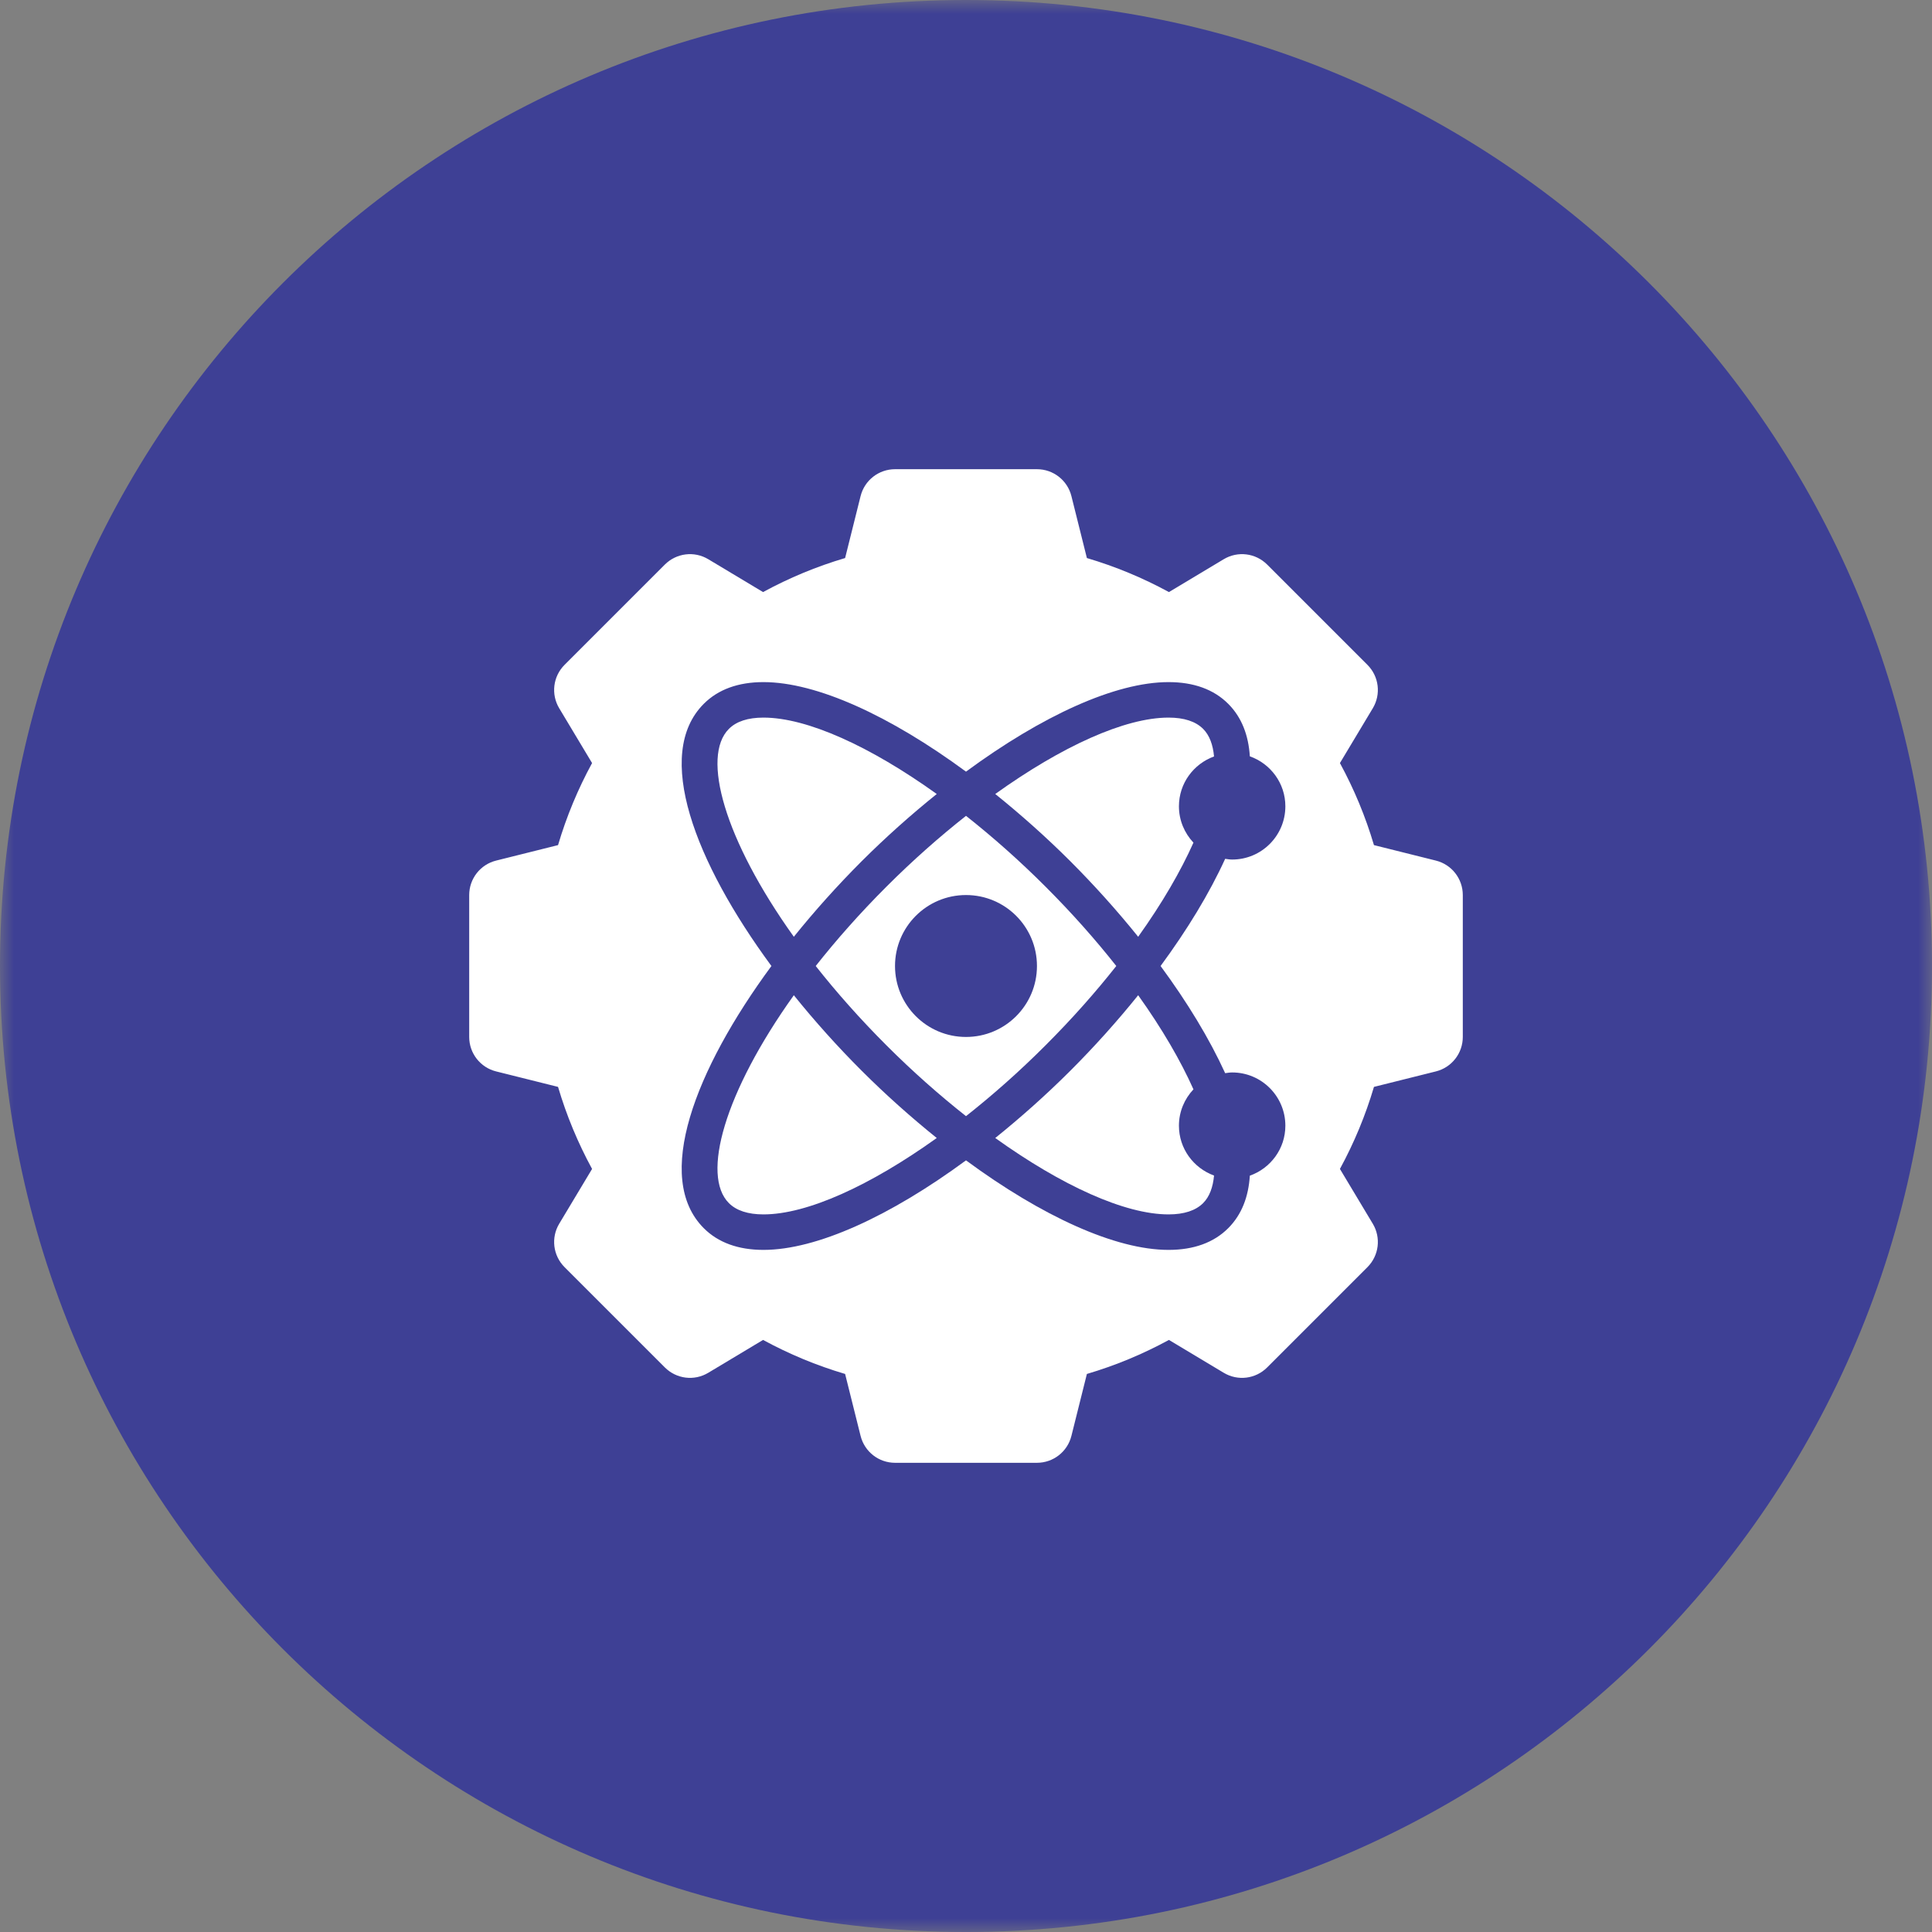
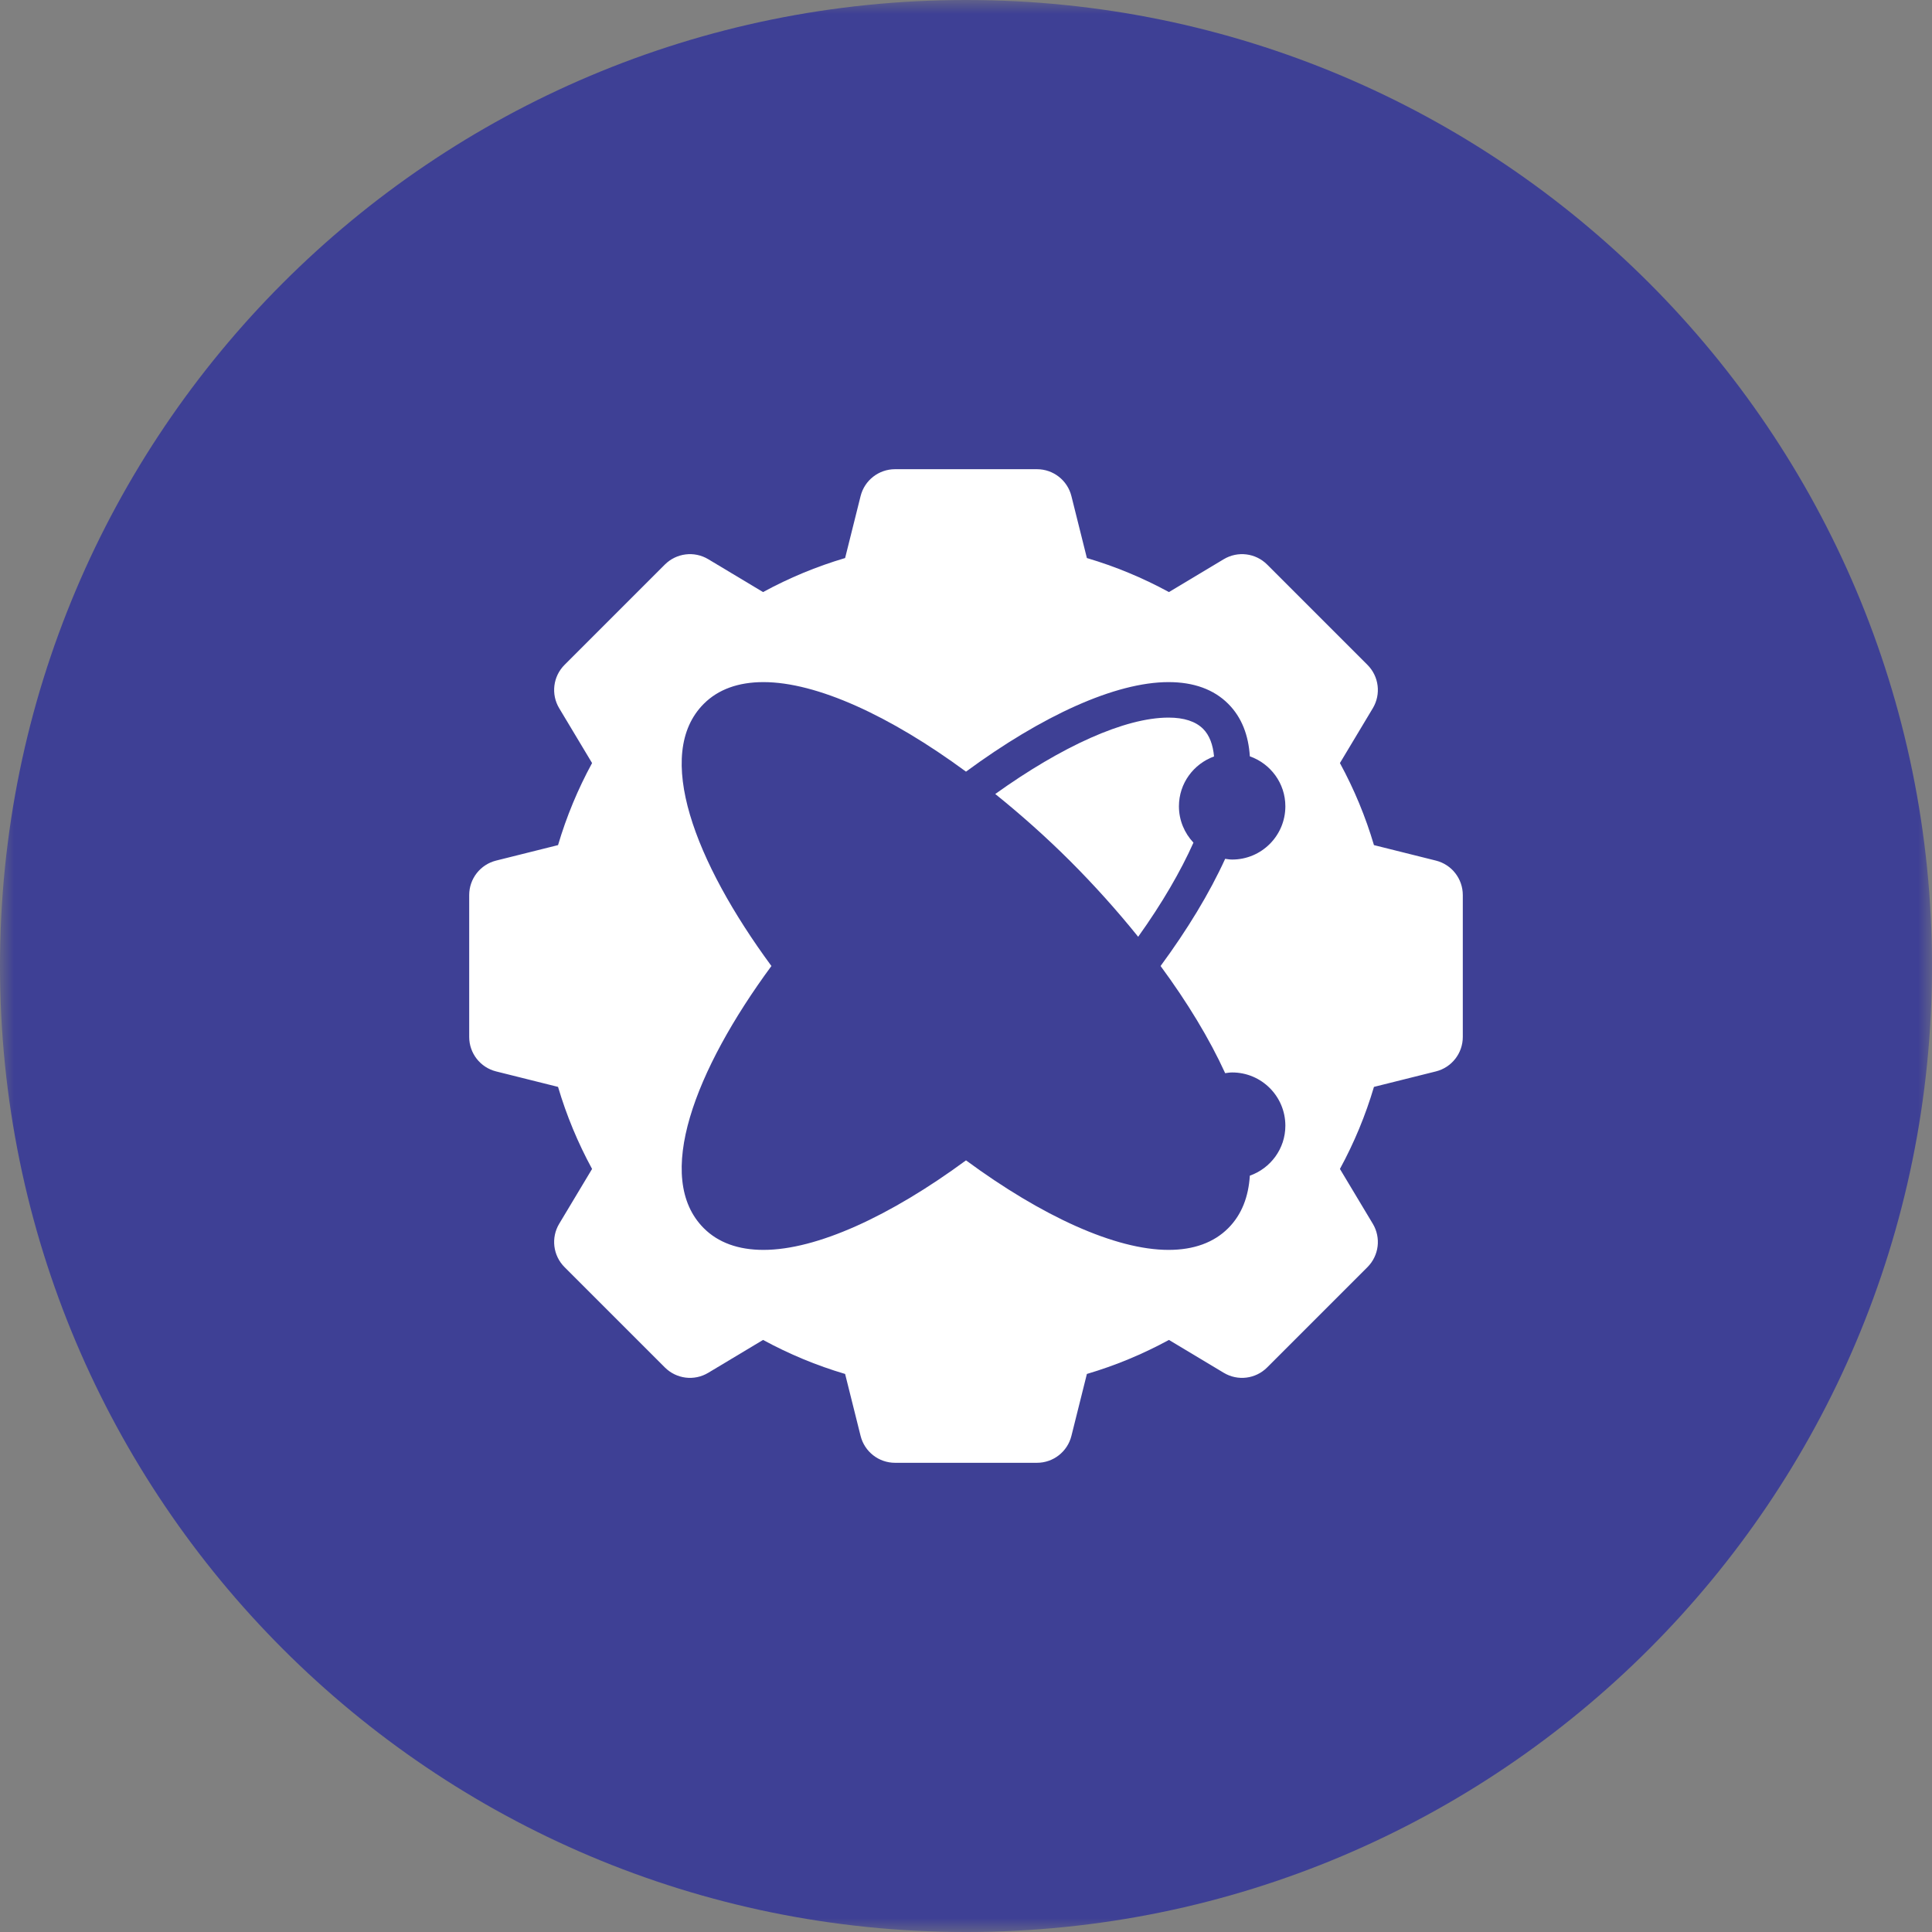
<svg xmlns="http://www.w3.org/2000/svg" width="70" height="70" viewBox="0 0 70 70" fill="none">
  <rect x="0" y="0" width="70" height="70" fill="#808080" stroke="none" />
  <g clip-path="url(#clip0_859_3862)">
    <mask id="mask0_859_3862" style="mask-type:luminance" maskUnits="userSpaceOnUse" x="0" y="0" width="70" height="70">
      <path d="M70 0H0V70H70V0Z" fill="white" />
    </mask>
    <g mask="url(#mask0_859_3862)">
      <path d="M35 70C54.33 70 70 54.33 70 35C70 15.67 54.33 0 35 0C15.67 0 0 15.67 0 35C0 54.33 15.67 70 35 70Z" fill="#3E4095" />
-       <path d="M33.94 28.768C31.533 27.044 29.248 26 27.661 26C27.101 26 26.68 26.137 26.409 26.409C25.407 27.41 26.238 30.41 28.762 33.941C29.52 32.999 30.348 32.077 31.212 31.212C32.108 30.317 33.024 29.506 33.94 28.768Z" fill="white" />
-       <path d="M35 29.56C34.035 30.321 33.063 31.18 32.121 32.122C31.153 33.09 30.298 34.058 29.555 35C30.298 35.942 31.153 36.91 32.121 37.878C33.063 38.82 34.035 39.679 35 40.44C35.965 39.679 36.936 38.821 37.878 37.878C38.847 36.91 39.702 35.942 40.445 35C39.702 34.058 38.847 33.09 37.878 32.122C36.936 31.18 35.965 30.321 35 29.56ZM35 37.571C33.58 37.571 32.428 36.42 32.428 35C32.428 33.58 33.58 32.429 35 32.429C36.42 32.429 37.571 33.58 37.571 35C37.571 36.42 36.42 37.571 35 37.571Z" fill="white" />
      <path d="M41.238 33.941C42.111 32.72 42.779 31.564 43.241 30.531C42.917 30.186 42.715 29.725 42.715 29.214C42.715 28.381 43.246 27.677 43.987 27.408C43.948 26.983 43.822 26.639 43.592 26.409C43.32 26.137 42.899 26 42.339 26C40.752 26 38.467 27.044 36.06 28.768C36.976 29.506 37.892 30.317 38.788 31.212C39.652 32.077 40.48 32.999 41.238 33.941Z" fill="white" />
-       <path d="M28.762 36.059C26.238 39.59 25.407 42.59 26.409 43.591C26.68 43.862 27.101 44 27.662 44C29.248 44 31.532 42.956 33.94 41.232C33.024 40.494 32.108 39.682 31.212 38.787C30.348 37.923 29.52 37.001 28.762 36.059Z" fill="white" />
      <path d="M52.026 31.181L49.781 30.62C49.476 29.588 49.063 28.593 48.548 27.647L49.739 25.661C50.043 25.155 49.963 24.507 49.546 24.09L45.91 20.454C45.493 20.038 44.847 19.957 44.339 20.261L42.353 21.452C41.407 20.937 40.412 20.524 39.38 20.219L38.819 17.974C38.676 17.402 38.162 17 37.571 17H32.429C31.838 17 31.324 17.402 31.181 17.974L30.62 20.219C29.588 20.524 28.593 20.937 27.647 21.452L25.661 20.261C25.154 19.957 24.508 20.038 24.09 20.454L20.454 24.09C20.037 24.507 19.957 25.155 20.261 25.661L21.452 27.647C20.937 28.593 20.524 29.588 20.219 30.62L17.974 31.181C17.402 31.324 17 31.838 17 32.429V37.571C17 38.162 17.402 38.676 17.974 38.819L20.219 39.38C20.524 40.412 20.937 41.407 21.452 42.353L20.261 44.339C19.957 44.845 20.037 45.493 20.454 45.91L24.09 49.546C24.508 49.963 25.154 50.044 25.661 49.739L27.647 48.548C28.593 49.063 29.588 49.476 30.62 49.781L31.181 52.026C31.324 52.598 31.838 53 32.429 53H37.571C38.162 53 38.676 52.598 38.819 52.026L39.38 49.781C40.412 49.476 41.407 49.063 42.353 48.548L44.339 49.739C44.847 50.044 45.493 49.963 45.91 49.546L49.546 45.91C49.963 45.493 50.043 44.845 49.739 44.339L48.548 42.353C49.063 41.407 49.476 40.412 49.781 39.38L52.026 38.819C52.598 38.676 53 38.162 53 37.571V32.429C53 31.838 52.598 31.324 52.026 31.181ZM44.643 38.857C45.708 38.857 46.571 39.721 46.571 40.786C46.571 41.625 46.032 42.332 45.284 42.597C45.236 43.353 44.995 44.005 44.5 44.5C43.979 45.021 43.252 45.286 42.339 45.286C40.412 45.286 37.752 44.067 35 42.042C32.248 44.067 29.588 45.286 27.662 45.286C26.748 45.286 26.021 45.021 25.5 44.5C23.673 42.674 25.173 38.773 27.95 35C25.173 31.227 23.673 27.326 25.5 25.5C26.021 24.979 26.748 24.714 27.661 24.714C29.588 24.714 32.248 25.933 35 27.958C37.752 25.933 40.412 24.714 42.339 24.714C43.252 24.714 43.979 24.979 44.5 25.5C44.995 25.995 45.236 26.647 45.284 27.403C46.032 27.668 46.571 28.375 46.571 29.214C46.571 30.279 45.708 31.143 44.643 31.143C44.556 31.143 44.473 31.128 44.39 31.117C43.82 32.366 43.015 33.69 42.05 35C43.015 36.31 43.82 37.634 44.39 38.883C44.473 38.872 44.556 38.857 44.643 38.857Z" fill="white" />
-       <path d="M36.06 41.232C38.467 42.956 40.752 44 42.339 44C42.899 44 43.32 43.862 43.592 43.591C43.822 43.361 43.948 43.017 43.987 42.592C43.246 42.322 42.715 41.619 42.715 40.786C42.715 40.275 42.917 39.814 43.241 39.469C42.779 38.436 42.111 37.28 41.238 36.059C40.48 37.001 39.652 37.923 38.788 38.787C37.892 39.682 36.976 40.494 36.06 41.232Z" fill="white" />
    </g>
  </g>
  <defs>
    <clipPath id="clip0_859_3862">
      <rect width="70" height="70" fill="white" />
    </clipPath>
  </defs>
</svg>